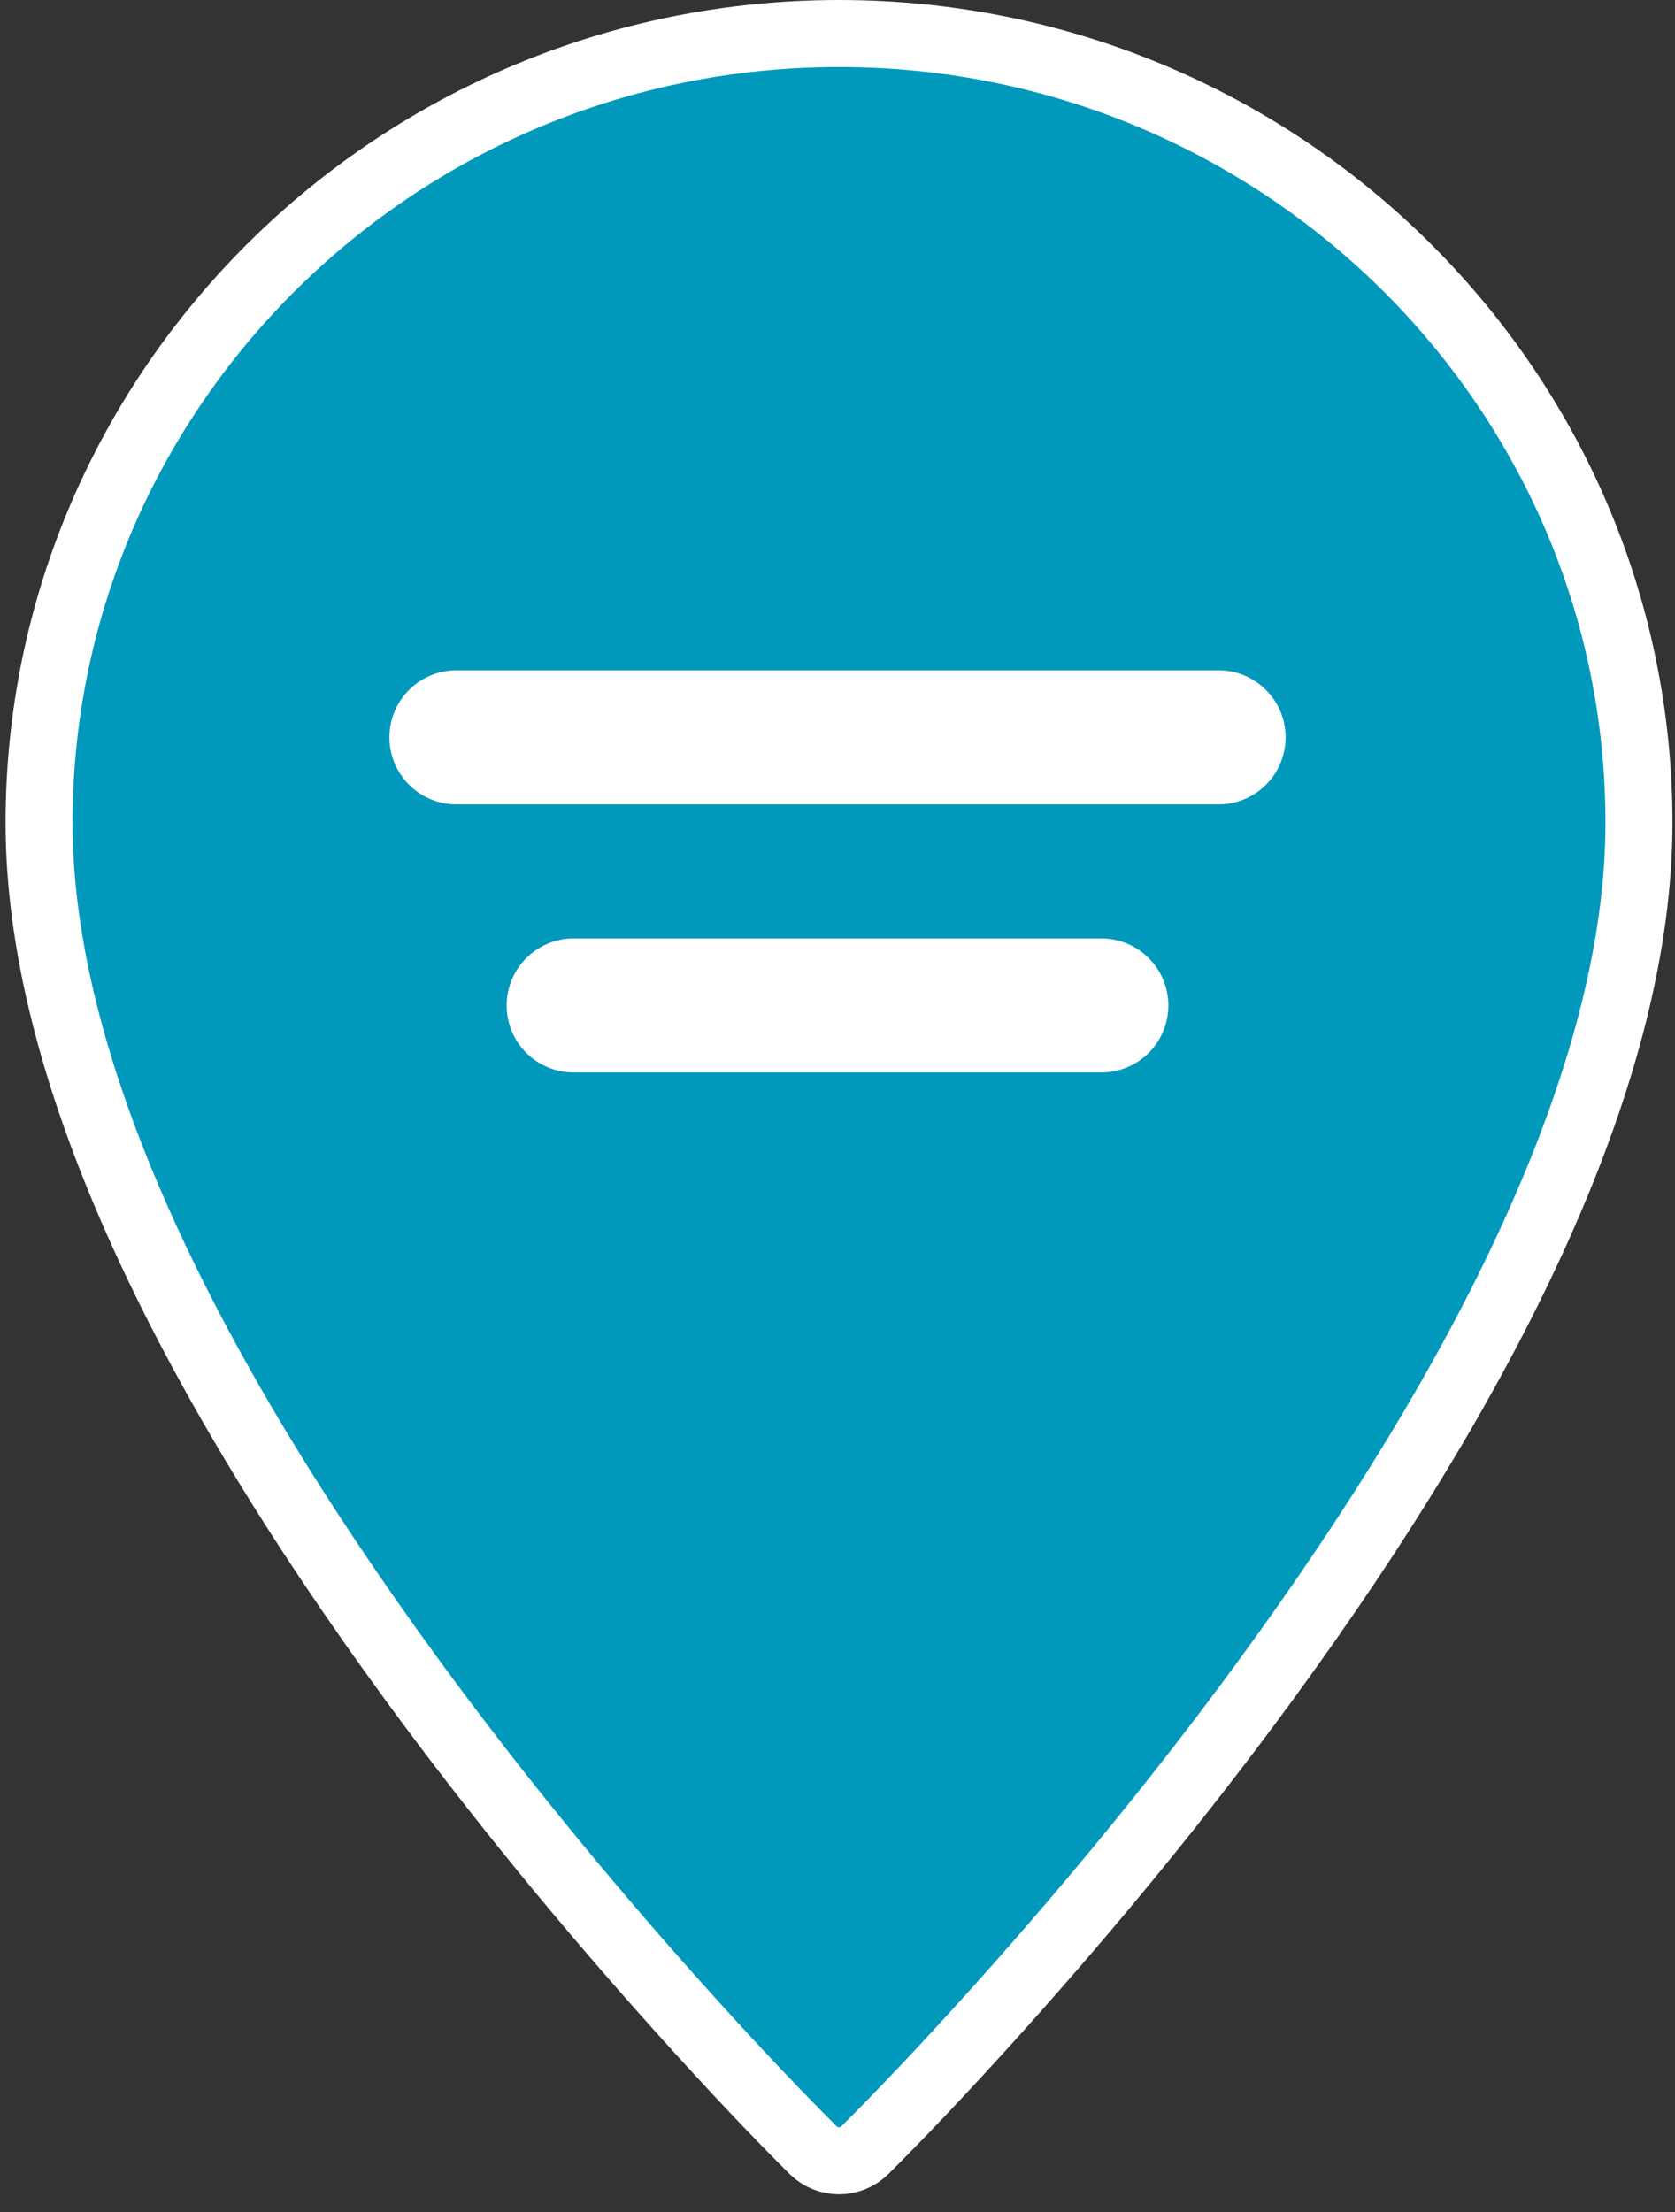
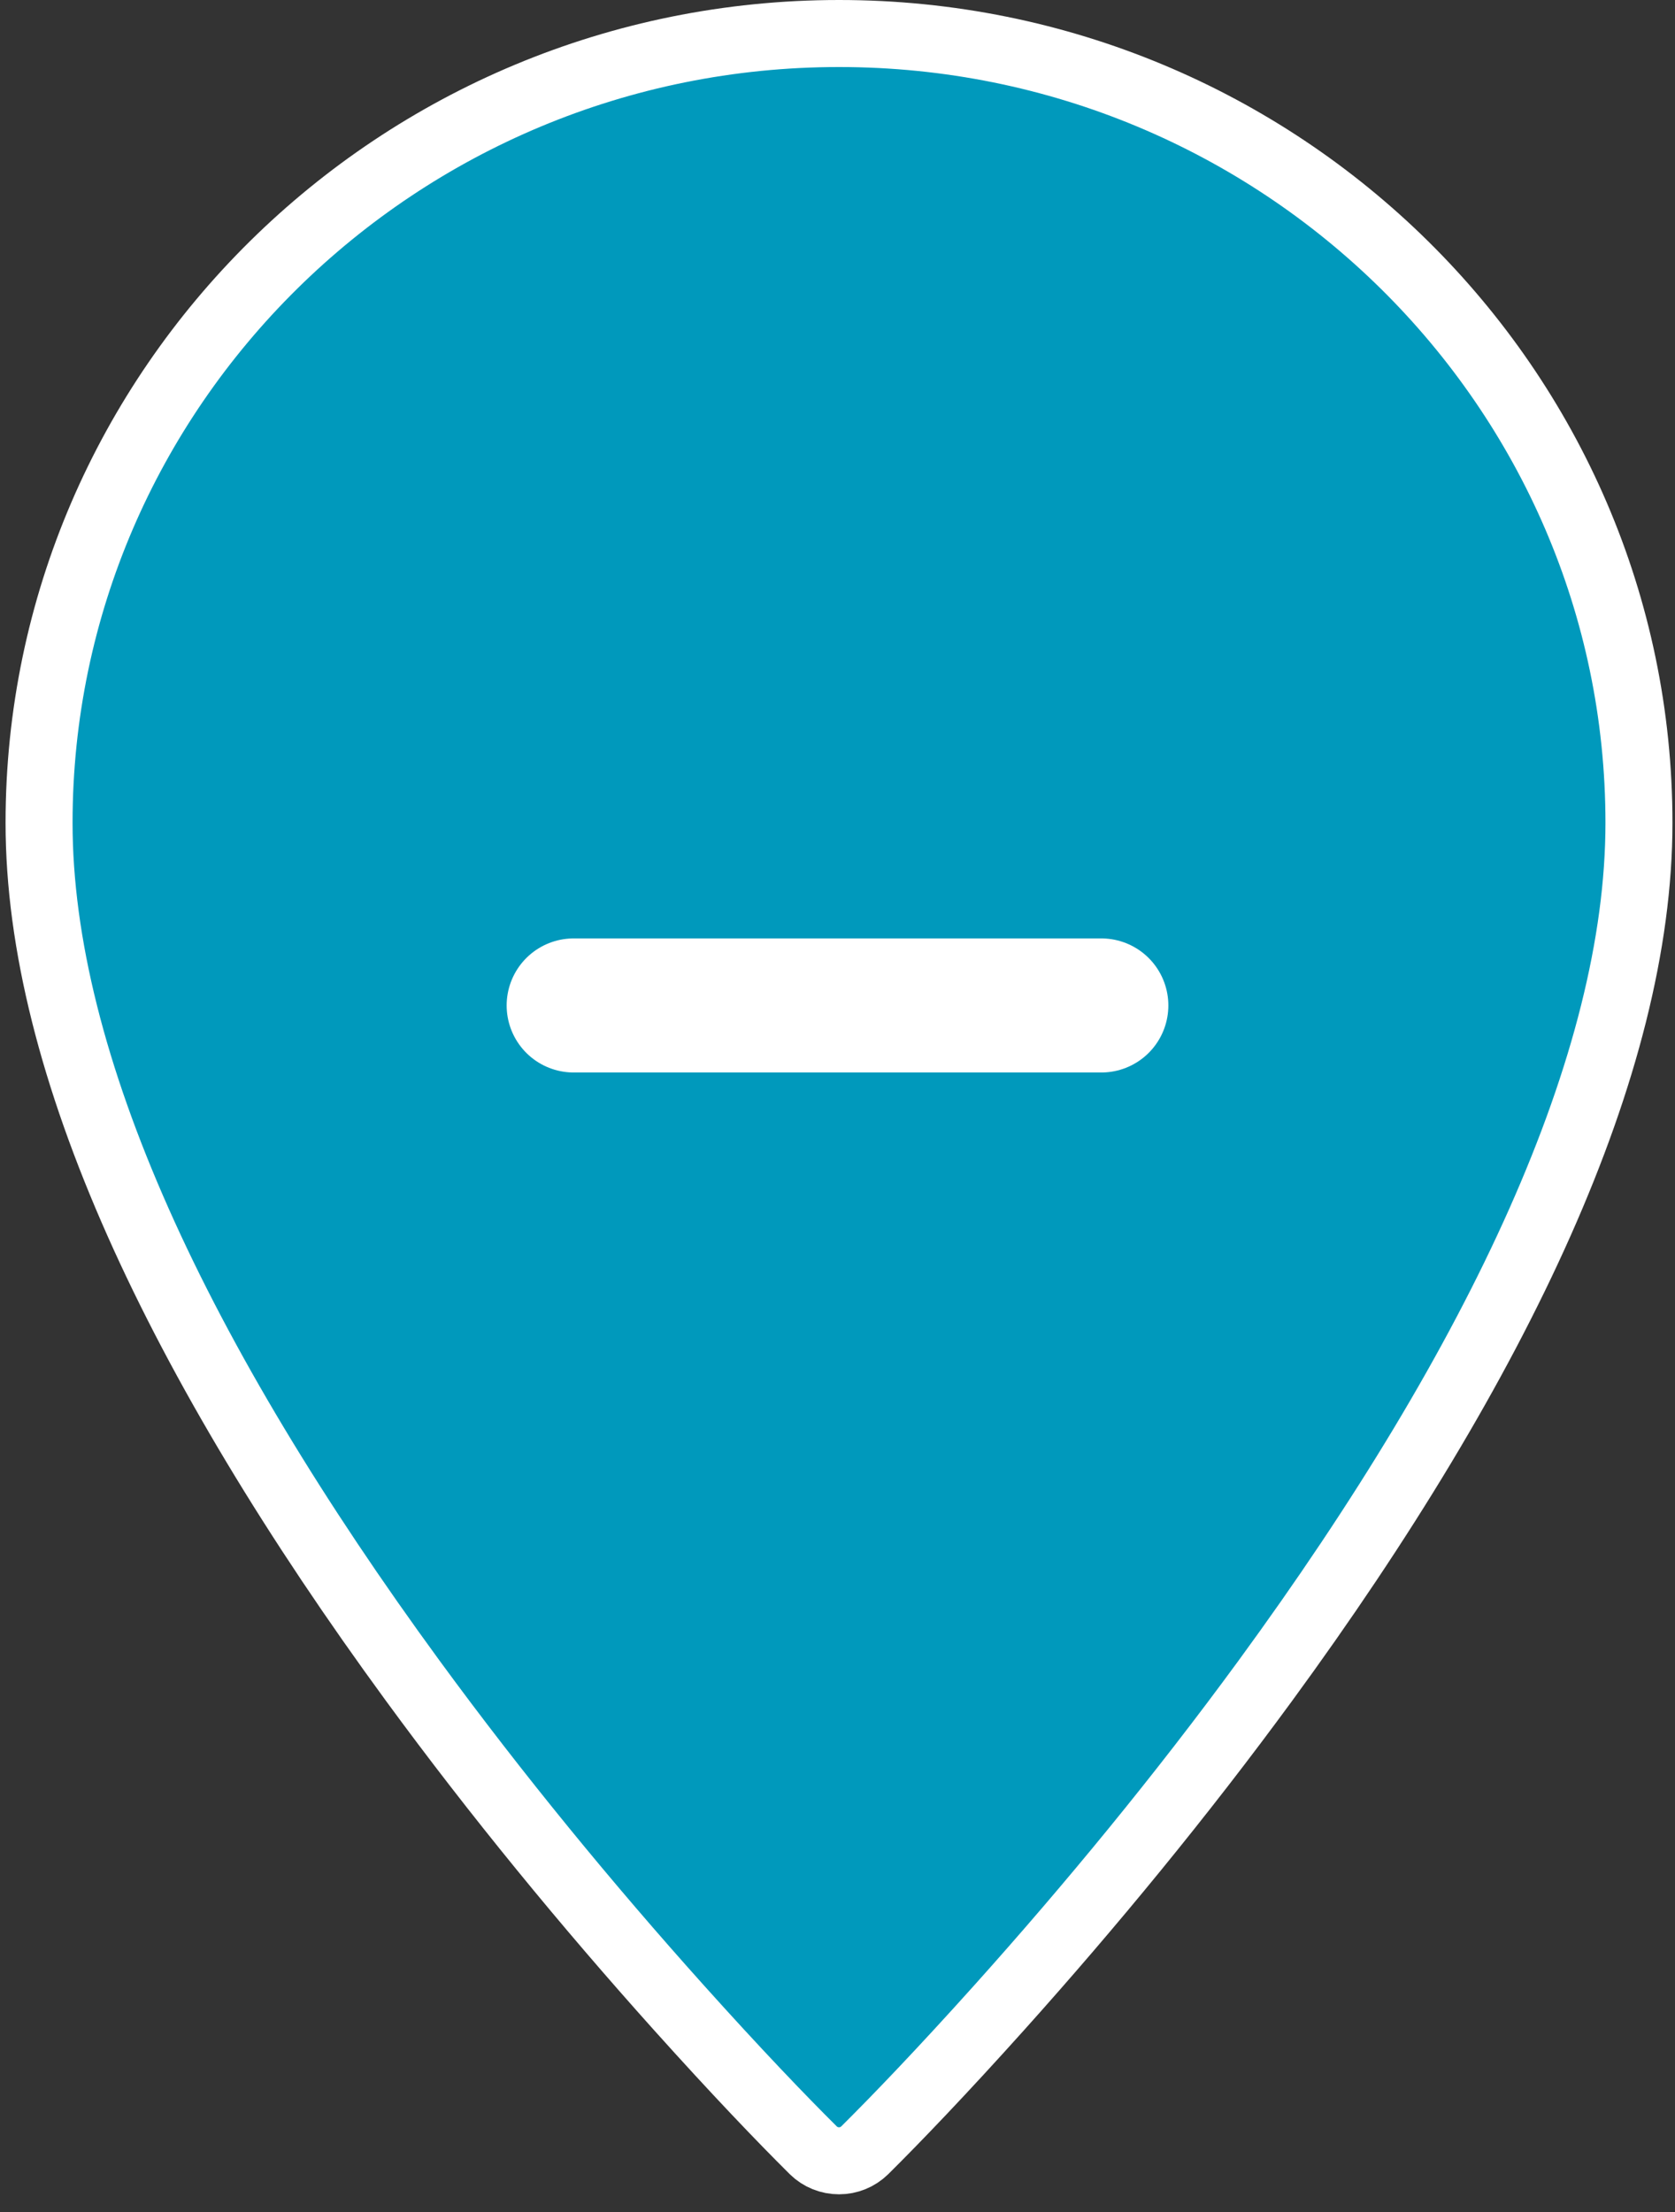
<svg xmlns="http://www.w3.org/2000/svg" width="25px" height="33px" viewBox="0 0 25 33" version="1.1">
  <rect x="0" y="0" width="25" height="33" fill="#333333" stroke="none" />
  <title>Group 11</title>
  <desc>Created with Sketch.</desc>
  <g id="Extra-UI" stroke="none" stroke-width="1" fill="none" fill-rule="evenodd">
    <g id="Artboard" transform="translate(-233, -311)" stroke="#FFFFFF">
      <g id="Group-11" transform="translate(233, 311)">
        <g id="lake" fill="#0099BC">
          <path d="M0.584,12.276 C0.584,15.876 2.665,20.297 6.161,25.075 C7.412,26.784 8.764,28.427 10.131,29.95 C10.985,30.901 11.664,31.608 12.139,32.079 C12.243,32.181 12.38,32.236 12.523,32.236 C12.666,32.236 12.804,32.181 12.905,32.082 C13.383,31.608 14.061,30.901 14.915,29.95 C16.282,28.427 17.634,26.784 18.885,25.075 C22.381,20.297 24.463,15.876 24.463,12.276 C24.463,5.783 19.109,0.5 12.523,0.5 C5.937,0.5 0.584,5.783 0.584,12.276 Z" id="Path" transform="translate(12.523, 16.368) scale(-1, 1) translate(-12.523, -16.368) " />
        </g>
        <g id="Group-10" transform="translate(6, 10)" stroke-linecap="round" stroke-linejoin="round" stroke-width="2">
-           <path d="M0.812,1 L12.188,1" id="Line-2" />
-         </g>
+           </g>
        <g id="Group-10" transform="translate(8, 14)" stroke-linecap="round" stroke-linejoin="round" stroke-width="2">
          <path d="M0.562,1 L8.438,1" id="Line-2" />
        </g>
      </g>
    </g>
  </g>
</svg>